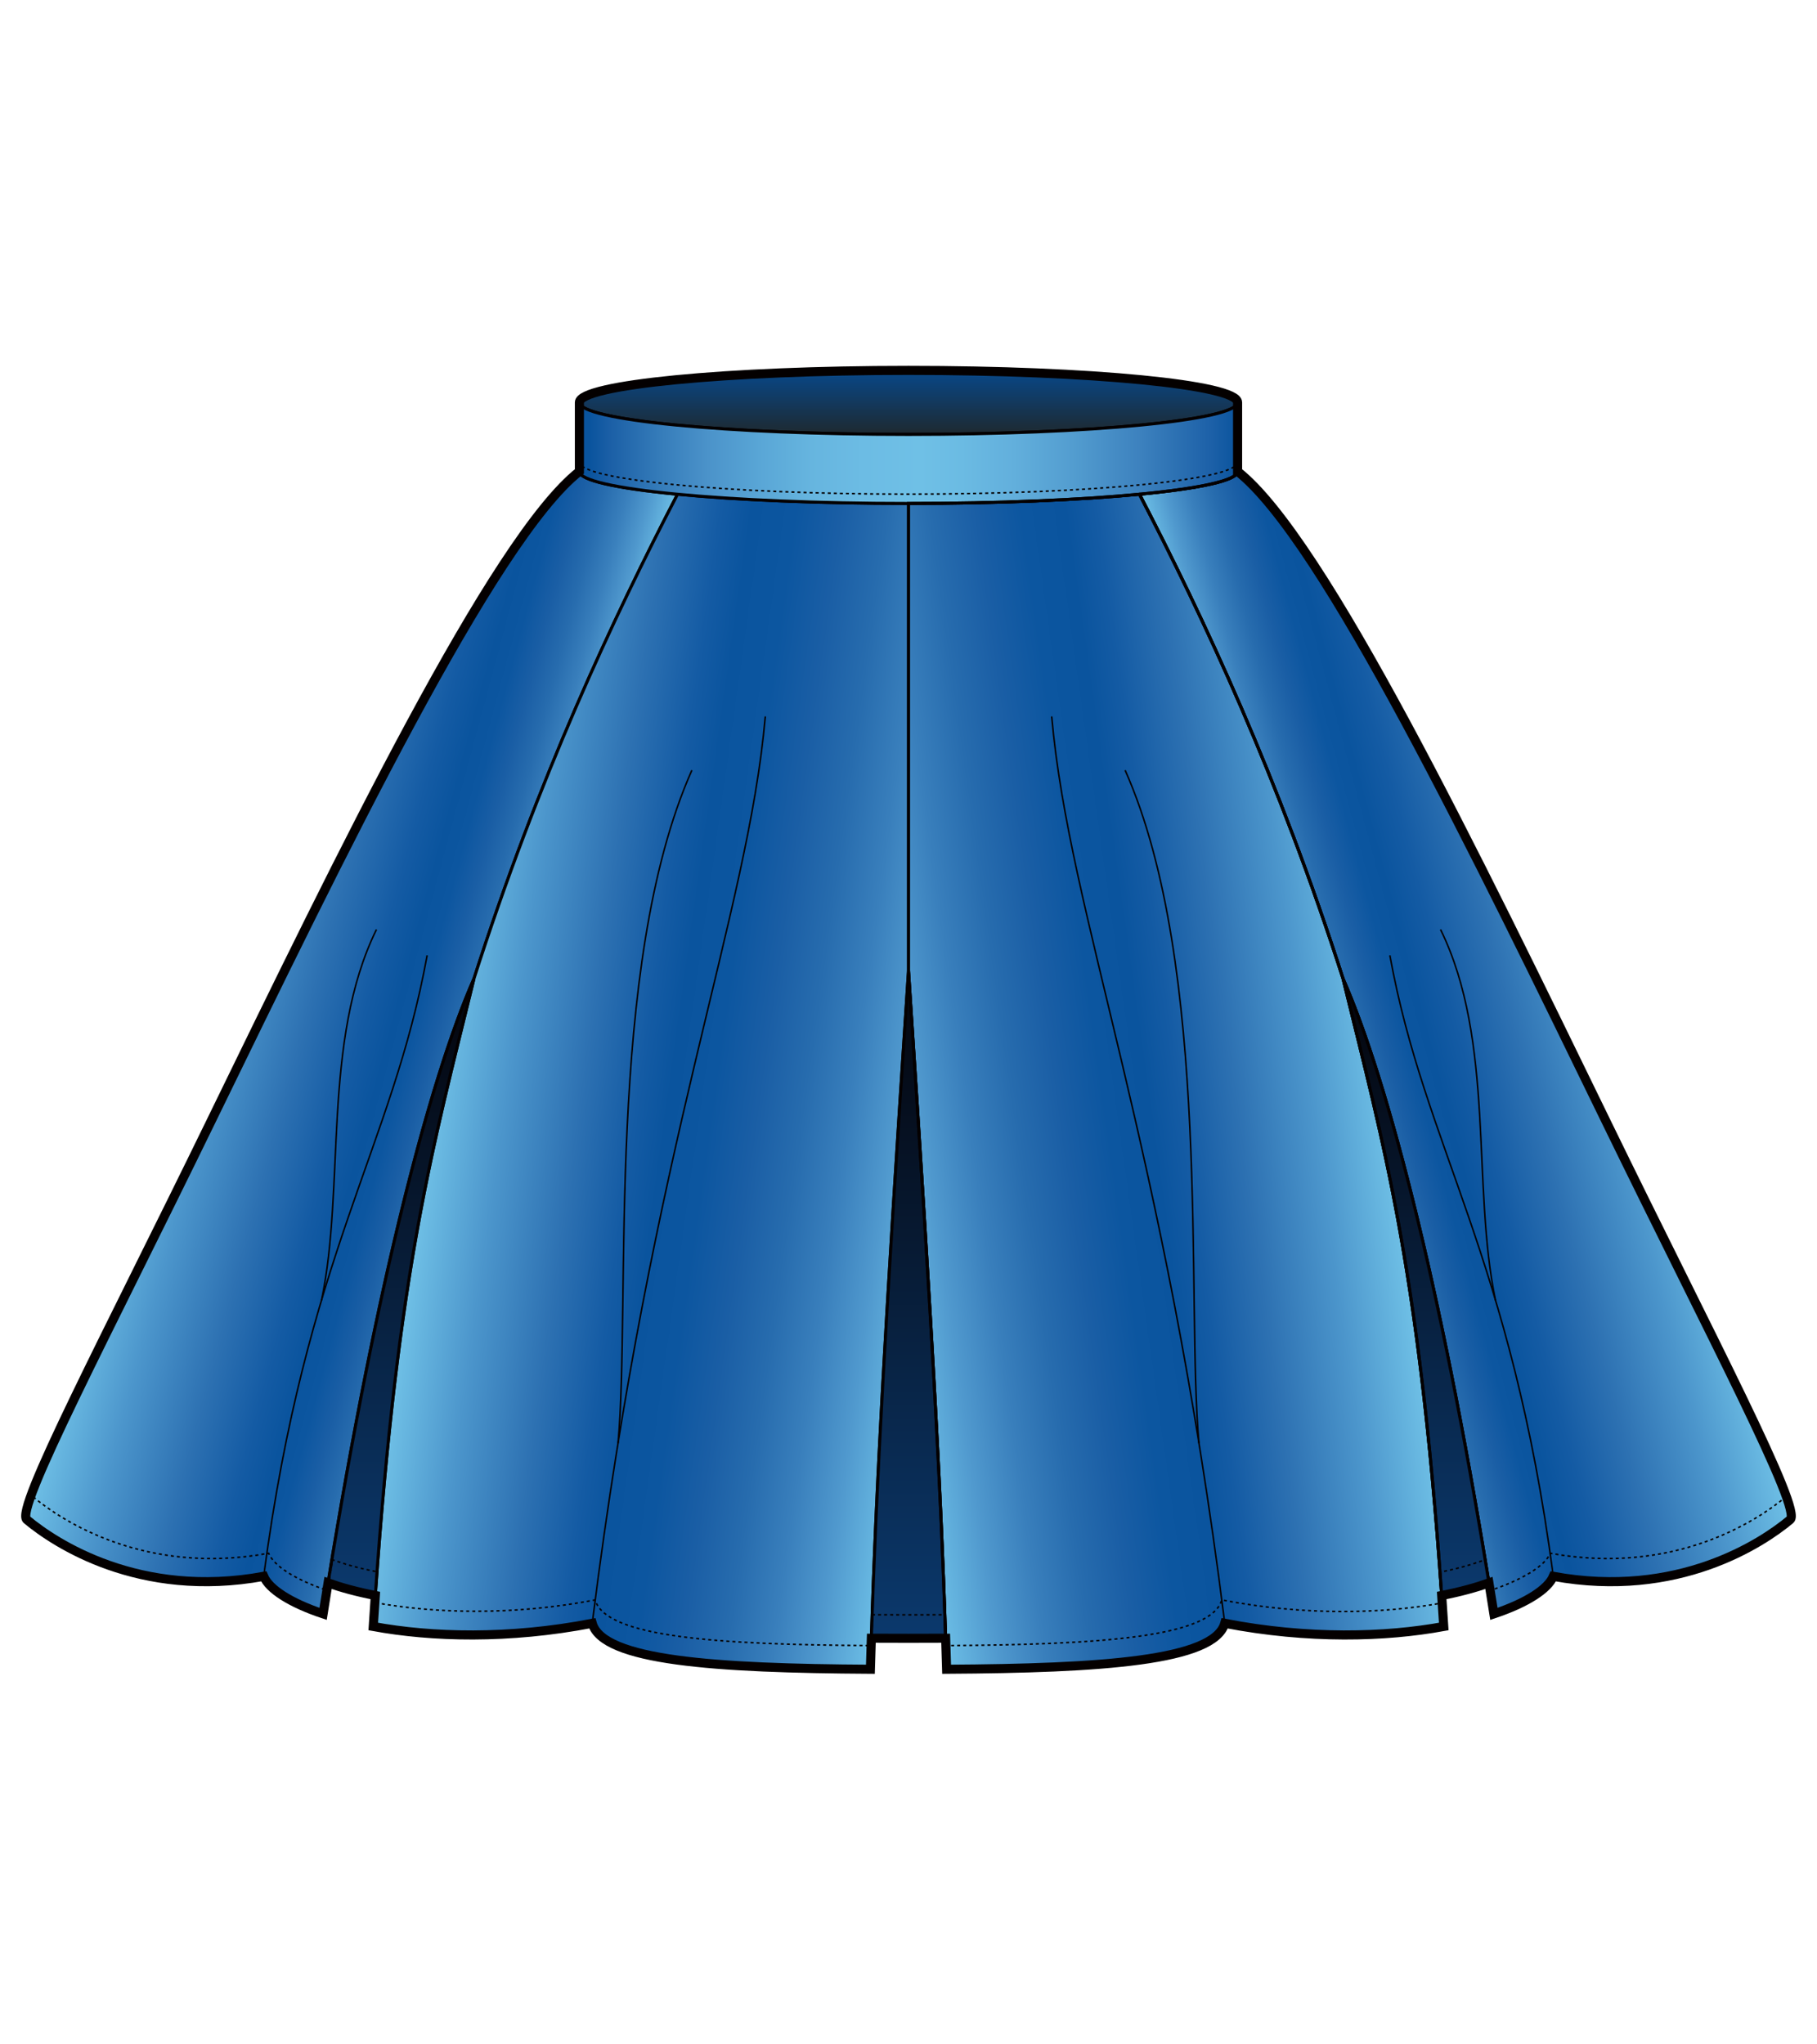
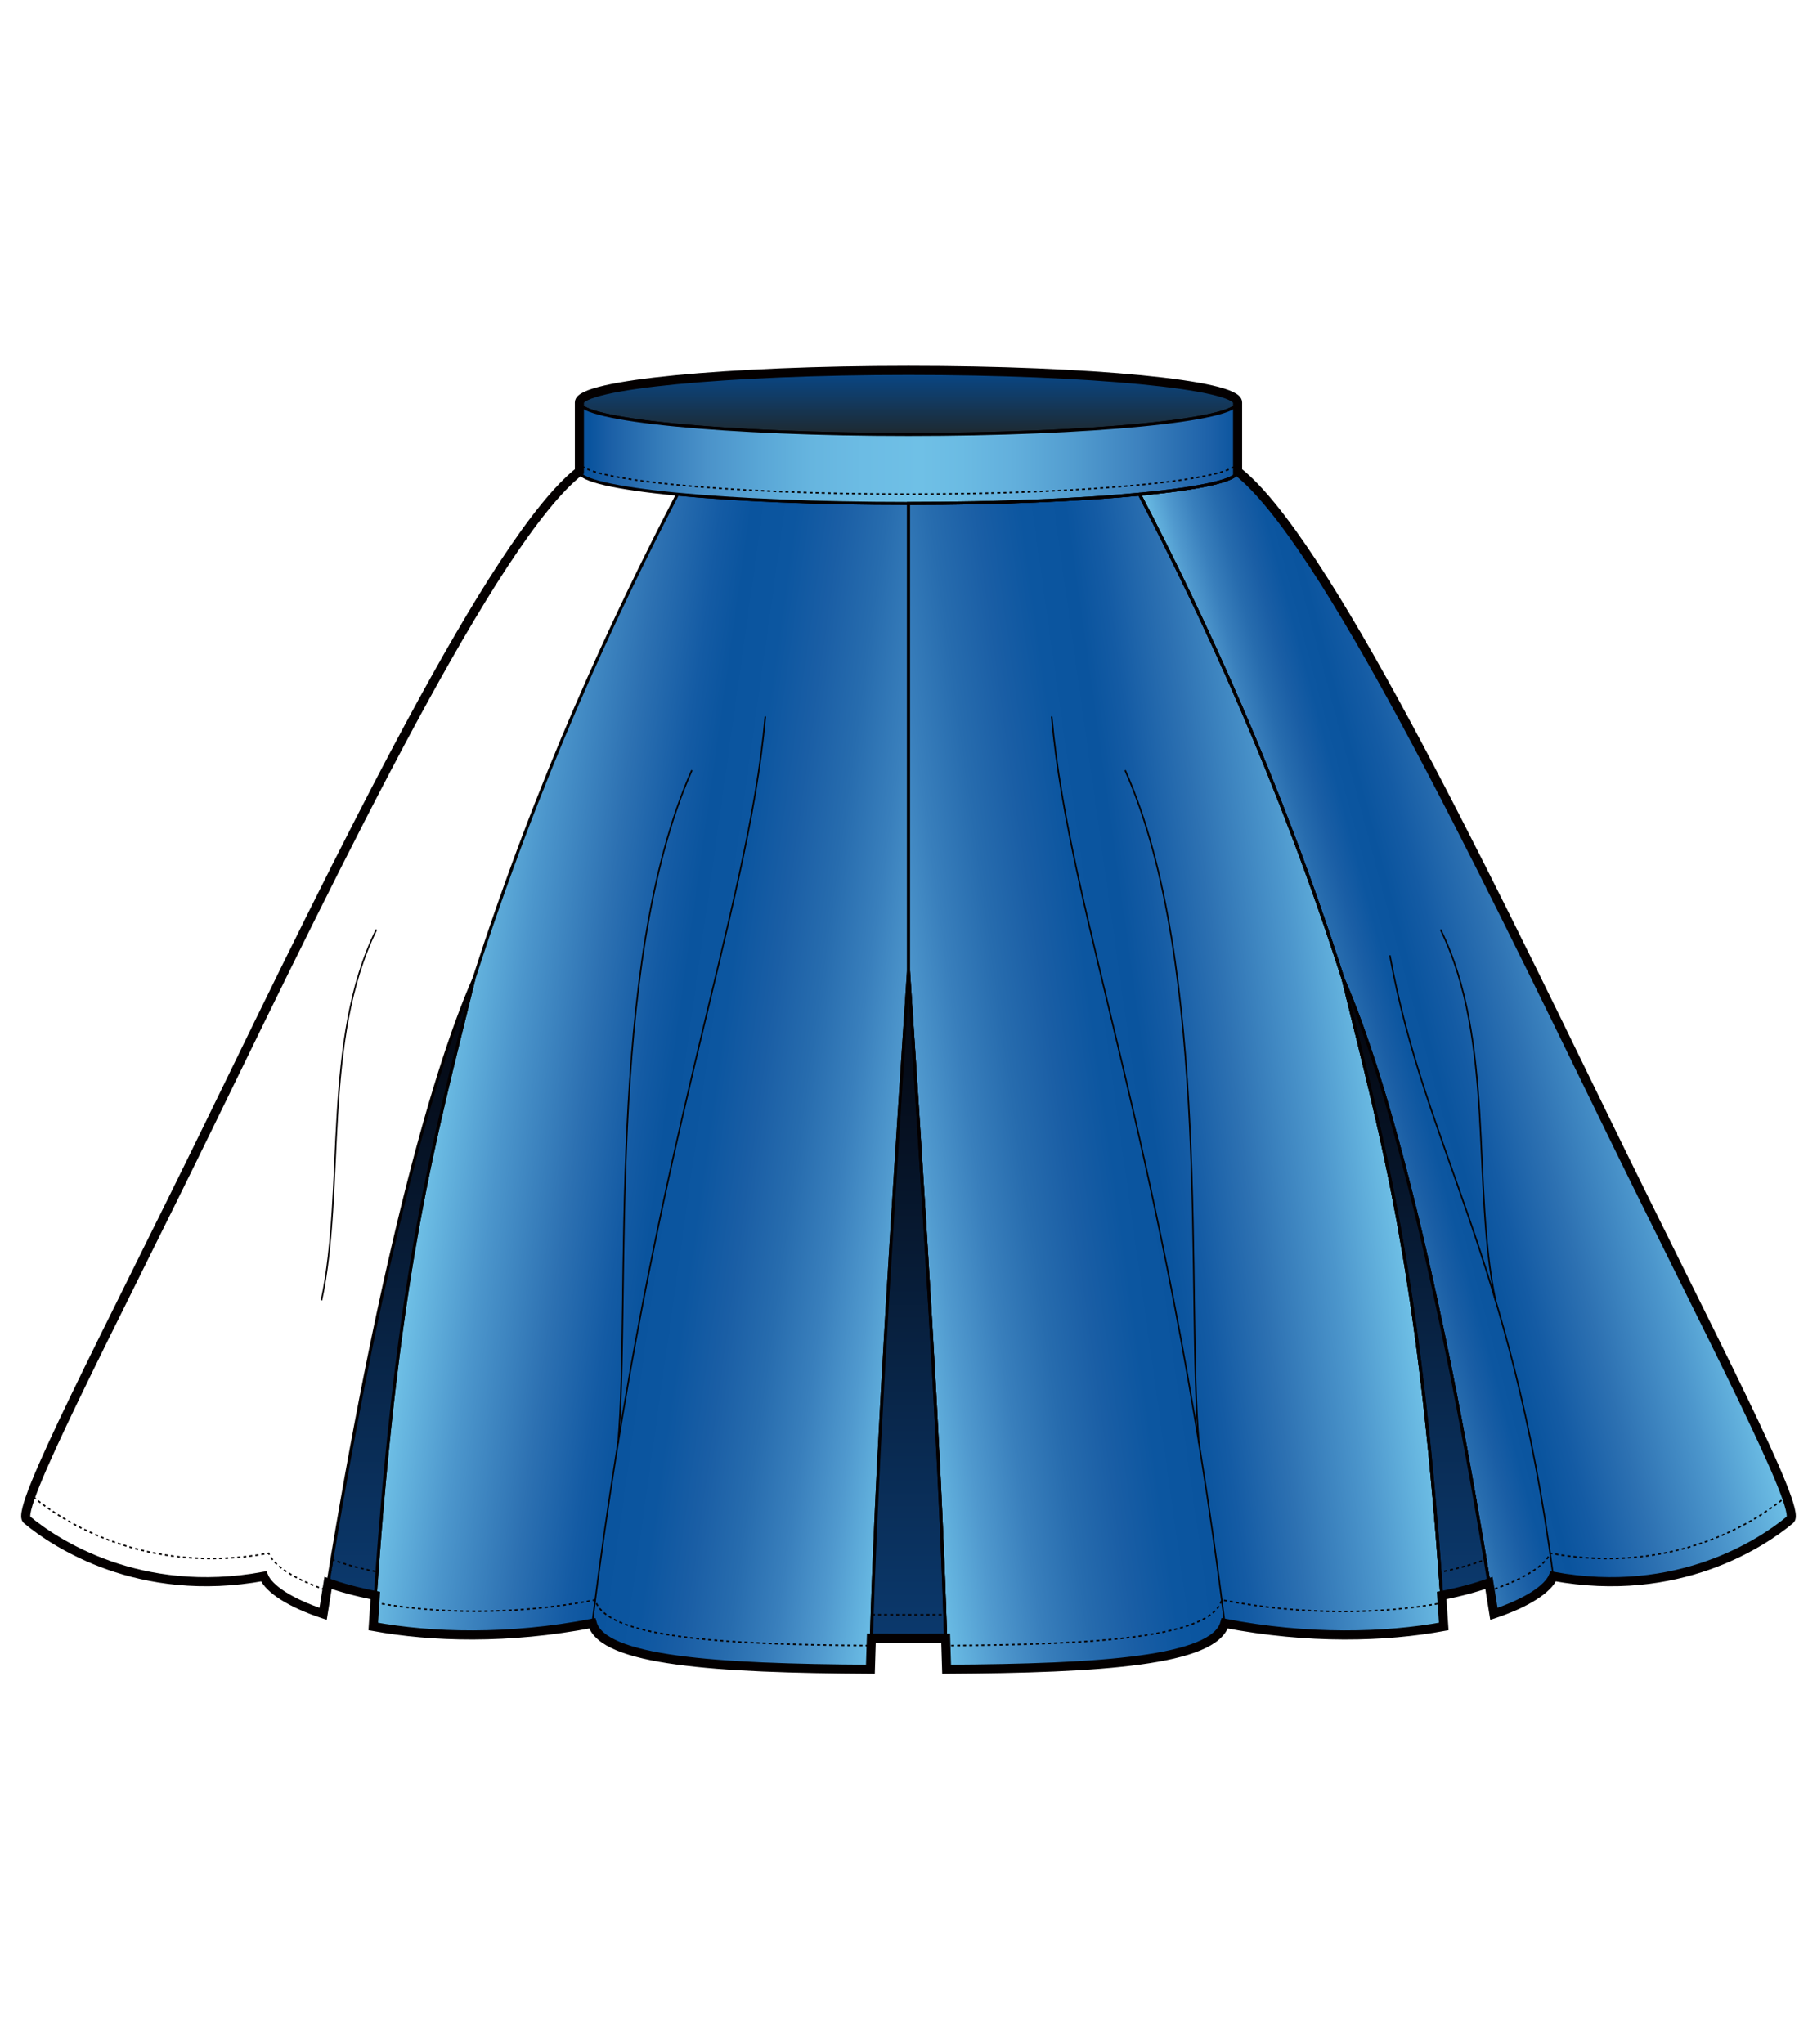
<svg xmlns="http://www.w3.org/2000/svg" version="1.1" id="レイヤー_1" width="600" height="675" viewBox="0 0 600 675" overflow="visible" enable-background="new 0 0 600 675" xml:space="preserve">
-   <rect fill="none" width="600" height="675" />
  <g>
    <linearGradient id="XMLID_10_" gradientUnits="userSpaceOnUse" x1="56.462" y1="320.481" x2="173.211" y2="351.764">
      <stop offset="0" style="stop-color:#6FC0E6" />
      <stop offset="0.189" style="stop-color:#4C96CC" />
      <stop offset="0.39" style="stop-color:#2D71B2" />
      <stop offset="0.541" style="stop-color:#145BA4" />
      <stop offset="0.624" style="stop-color:#0A549E" />
      <stop offset="0.682" style="stop-color:#0C56A0" />
      <stop offset="0.743" style="stop-color:#1A5EA5" />
      <stop offset="0.804" style="stop-color:#276CAE" />
      <stop offset="0.866" style="stop-color:#397FBC" />
      <stop offset="0.929" style="stop-color:#5099CE" />
      <stop offset="0.991" style="stop-color:#69BAE3" />
      <stop offset="1" style="stop-color:#6FC0E6" />
    </linearGradient>
-     <path fill="url(#XMLID_10_)" stroke="#040000" d="M106.691,532.863c16.52-104.699,34.771-175.473,49.83-209.762   c21.051-65.632,45.802-118.729,67.219-159.914c-20.01-1.918-32.415-4.584-32.415-7.533   c-28.409,22.313-79.042,127.102-122.157,215.604C35.416,440.541,4.596,498.74,8.891,501.785   c9.198,7.666,37.049,26.232,78.187,18.686C88.863,524.709,95.875,529.246,106.691,532.863z" />
    <linearGradient id="XMLID_11_" gradientUnits="userSpaceOnUse" x1="146.159" y1="342.496" x2="313.436" y2="366.005">
      <stop offset="0" style="stop-color:#6FC0E6" />
      <stop offset="0.138" style="stop-color:#4C96CC" />
      <stop offset="0.285" style="stop-color:#2D71B2" />
      <stop offset="0.395" style="stop-color:#145BA4" />
      <stop offset="0.455" style="stop-color:#0A549E" />
      <stop offset="0.54" style="stop-color:#0C56A0" />
      <stop offset="0.628" style="stop-color:#1A5EA5" />
      <stop offset="0.717" style="stop-color:#276CAE" />
      <stop offset="0.807" style="stop-color:#397FBC" />
      <stop offset="0.897" style="stop-color:#5099CE" />
      <stop offset="0.987" style="stop-color:#69BAE3" />
      <stop offset="1" style="stop-color:#6FC0E6" />
    </linearGradient>
    <path fill="url(#XMLID_11_)" stroke="#040000" d="M123.254,537.029c19.287,3.543,44.658,4.281,72.313-1.049   c3.467,12.391,40.555,14.869,91.85,15.166c1.565-53.641,4.271-104.818,12.584-230.59v-154.33c-29.713,0-56.642-1.159-76.26-3.039   c-21.418,41.187-46.168,94.285-67.219,159.92C142.6,379.895,130.723,421.109,123.254,537.029z" />
    <linearGradient id="XMLID_12_" gradientUnits="userSpaceOnUse" x1="-1869.785" y1="320.482" x2="-1753.037" y2="351.764" gradientTransform="matrix(-1 0 0 1 -1326.248 0)">
      <stop offset="0" style="stop-color:#6FC0E6" />
      <stop offset="0.189" style="stop-color:#4C96CC" />
      <stop offset="0.39" style="stop-color:#2D71B2" />
      <stop offset="0.541" style="stop-color:#145BA4" />
      <stop offset="0.624" style="stop-color:#0A549E" />
      <stop offset="0.682" style="stop-color:#0C56A0" />
      <stop offset="0.743" style="stop-color:#1A5EA5" />
      <stop offset="0.804" style="stop-color:#276CAE" />
      <stop offset="0.866" style="stop-color:#397FBC" />
      <stop offset="0.929" style="stop-color:#5099CE" />
      <stop offset="0.991" style="stop-color:#69BAE3" />
      <stop offset="1" style="stop-color:#6FC0E6" />
    </linearGradient>
    <path fill="url(#XMLID_12_)" stroke="#040000" d="M493.309,532.863c-16.52-104.699-34.772-175.473-49.831-209.762   c-21.05-65.632-45.801-118.729-67.218-159.914c20.01-1.918,32.415-4.584,32.415-7.533   c28.409,22.313,79.041,127.102,122.157,215.604c33.752,69.283,64.571,127.482,60.276,130.527   c-9.198,7.666-37.048,26.232-78.186,18.686C511.137,524.709,504.124,529.246,493.309,532.863z" />
    <linearGradient id="XMLID_13_" gradientUnits="userSpaceOnUse" x1="-1780.09" y1="342.496" x2="-1612.812" y2="366.005" gradientTransform="matrix(-1 0 0 1 -1326.248 0)">
      <stop offset="0" style="stop-color:#6FC0E6" />
      <stop offset="0.138" style="stop-color:#4C96CC" />
      <stop offset="0.285" style="stop-color:#2D71B2" />
      <stop offset="0.395" style="stop-color:#145BA4" />
      <stop offset="0.455" style="stop-color:#0A549E" />
      <stop offset="0.54" style="stop-color:#0C56A0" />
      <stop offset="0.628" style="stop-color:#1A5EA5" />
      <stop offset="0.717" style="stop-color:#276CAE" />
      <stop offset="0.807" style="stop-color:#397FBC" />
      <stop offset="0.897" style="stop-color:#5099CE" />
      <stop offset="0.987" style="stop-color:#69BAE3" />
      <stop offset="1" style="stop-color:#6FC0E6" />
    </linearGradient>
    <path fill="url(#XMLID_13_)" stroke="#040000" d="M476.746,537.029c-19.286,3.543-44.658,4.281-72.313-1.049   c-3.465,12.391-40.554,14.869-91.849,15.166c-1.565-53.641-4.271-104.818-12.584-230.59v-154.33c29.713,0,56.642-1.159,76.26-3.039   c21.418,41.187,46.168,94.285,67.218,159.92C457.4,379.895,469.277,421.109,476.746,537.029z" />
    <linearGradient id="XMLID_14_" gradientUnits="userSpaceOnUse" x1="299.998" y1="122.29" x2="299.998" y2="143.433">
      <stop offset="0" style="stop-color:#084889" />
      <stop offset="1" style="stop-color:#1E2930" />
    </linearGradient>
    <ellipse fill="url(#XMLID_14_)" stroke="#040000" cx="299.998" cy="132.862" rx="108.673" ry="10.571" />
    <linearGradient id="XMLID_15_" gradientUnits="userSpaceOnUse" x1="191.325" y1="149.544" x2="408.671" y2="149.544">
      <stop offset="0.017" style="stop-color:#0A549E" />
      <stop offset="0.046" style="stop-color:#1B5FA6" />
      <stop offset="0.12" style="stop-color:#347BB9" />
      <stop offset="0.196" style="stop-color:#4B93CA" />
      <stop offset="0.274" style="stop-color:#59A6D6" />
      <stop offset="0.352" style="stop-color:#66B5DF" />
      <stop offset="0.432" style="stop-color:#6CBCE4" />
      <stop offset="0.517" style="stop-color:#6FC0E6" />
      <stop offset="0.58" style="stop-color:#6BBBE3" />
      <stop offset="0.661" style="stop-color:#62AFDC" />
      <stop offset="0.753" style="stop-color:#529CCF" />
      <stop offset="0.853" style="stop-color:#3C81BE" />
      <stop offset="0.958" style="stop-color:#1D61A8" />
      <stop offset="1" style="stop-color:#0A549E" />
    </linearGradient>
    <path fill="url(#XMLID_15_)" stroke="#040000" d="M191.325,155.654v-22.792c0,5.838,48.655,10.571,108.673,10.571   c60.019,0,108.673-4.733,108.673-10.571v22.792c0,5.839-48.654,10.572-108.673,10.572   C239.98,166.226,191.325,161.493,191.325,155.654z" />
    <path fill="none" stroke="#040000" stroke-width="0.5" stroke-dasharray="1" d="M408.671,152.581   c0,5.839-48.654,10.572-108.673,10.572c-60.018,0-108.673-4.733-108.673-10.572" />
-     <path fill="none" stroke="#040000" stroke-width="0.5" d="M87.077,520.471c14.015-106.346,42.358-141.178,53.97-205.038" />
    <path fill="none" stroke="#040000" stroke-width="0.5" d="M124.313,306.896c-18.099,36.881-10.245,85.032-18.158,122.44" />
    <path fill="none" d="M141.047,315.433c-7.465,41.059-21.848,70.12-34.892,113.903c7.913-37.408,0.06-85.559,18.158-122.44   l21.382-43.029L141.047,315.433z" />
    <path fill="none" d="M458.953,315.433c7.465,41.059,21.848,70.12,34.892,113.903c-7.913-37.408-0.06-85.559-18.158-122.44   l-21.382-43.029L458.953,315.433z" />
    <path fill="none" stroke="#040000" stroke-width="0.5" d="M195.566,535.98c19.948-159.443,51.345-233.523,57.15-299.432" />
    <path fill="none" stroke="#040000" stroke-width="0.5" d="M228.471,254.306c-28.686,64.543-20.148,175.528-24.387,222.18" />
    <path fill="none" d="M204.084,476.486c4.238-46.652-4.299-157.637,24.387-222.18l22.402-63.176l1.844,45.418   c-5.03,57.106-29.272,120.348-48.633,239.934V476.486z" />
    <path fill="none" d="M395.917,476.486c-4.24-46.652,4.298-157.637-24.388-222.18l-22.402-63.176l-1.844,45.418   c5.03,57.106,29.272,120.348,48.634,239.934V476.486z" />
    <path fill="none" stroke="#040000" stroke-width="0.5" d="M512.923,520.471c-14.016-106.346-42.358-141.178-53.97-205.038" />
    <path fill="none" stroke="#040000" stroke-width="0.5" d="M475.687,306.896c18.099,36.881,10.245,85.032,18.158,122.44" />
    <path fill="none" stroke="#040000" stroke-width="0.5" d="M404.433,535.98c-19.947-159.443-51.344-233.523-57.149-299.432" />
    <path fill="none" stroke="#040000" stroke-width="0.5" d="M371.529,254.306c28.686,64.543,20.147,175.528,24.388,222.18" />
    <linearGradient id="XMLID_16_" gradientUnits="userSpaceOnUse" x1="132.422" y1="526.797" x2="132.422" y2="323.102">
      <stop offset="0" style="stop-color:#0B396D" />
      <stop offset="1" style="stop-color:#04040A" />
    </linearGradient>
    <path fill="url(#XMLID_16_)" stroke="#040000" d="M156.521,323.101c-13.504,55.083-25.09,95.526-32.589,203.696   c-6.136-1.195-11.377-2.65-15.609-4.148C124.404,423.557,141.959,356.262,156.521,323.101z" />
    <linearGradient id="XMLID_17_" gradientUnits="userSpaceOnUse" x1="300" y1="540.934" x2="300" y2="320.557">
      <stop offset="0" style="stop-color:#0B396D" />
      <stop offset="1" style="stop-color:#04040A" />
    </linearGradient>
    <path fill="url(#XMLID_17_)" stroke="#040000" d="M300,320.556c7.782,117.758,10.65,170.125,12.27,220.346h-0.001   c-4.151,0.023-8.259,0.031-12.269,0.031s-8.117-0.008-12.269-0.031h-0.001C289.35,490.682,292.218,438.314,300,320.556z" />
    <path fill="none" stroke="#040000" d="M493.309,532.863c-16.52-104.699-34.772-175.473-49.831-209.762   c-21.05-65.632-45.801-118.729-67.218-159.914c20.01-1.918,32.415-4.584,32.415-7.533   c28.409,22.313,79.041,127.102,122.157,215.604c33.752,69.283,64.571,127.482,60.276,130.527   c-9.198,7.666-37.048,26.232-78.186,18.686C511.137,524.709,504.124,529.246,493.309,532.863z" />
    <linearGradient id="XMLID_18_" gradientUnits="userSpaceOnUse" x1="467.576" y1="526.797" x2="467.576" y2="323.102">
      <stop offset="0" style="stop-color:#0B396D" />
      <stop offset="1" style="stop-color:#04040A" />
    </linearGradient>
    <path fill="url(#XMLID_18_)" stroke="#040000" d="M443.478,323.101c13.504,55.083,25.091,95.526,32.589,203.696   c6.137-1.195,11.378-2.65,15.609-4.148C475.595,423.557,458.041,356.262,443.478,323.101z" />
    <path fill="none" stroke="#040000" d="M476.746,537.029c-19.286,3.543-44.658,4.281-72.313-1.049   c-3.465,12.391-40.554,14.869-91.849,15.166c-1.565-53.641-4.271-104.818-12.584-230.59v-154.33c29.713,0,56.642-1.159,76.26-3.039   c21.418,41.187,46.168,94.285,67.218,159.92C457.4,379.895,469.277,421.109,476.746,537.029z" />
    <path fill="none" stroke="#040000" stroke-width="0.5" stroke-dasharray="1" d="M10.996,494.273   c9.143,7.619,36.822,26.07,77.707,18.572c1.775,4.209,8.745,8.721,19.494,12.313c0.54-3.421,1.082-6.802,1.625-10.149   c4.205,1.488,8.576,2.77,14.674,3.955c0,0,0,0-0.674,10.168c19.168,3.525,45.221,4.426,72.707-0.875   c3.445,12.315,40.306,14.779,91.287,15.074c0.099-3.396,0.203-6.785,0.313-10.182l0,0c4.126,0.023,8.209,0.031,12.194,0.031   s7.562-0.006,11.687-0.027l0,0c0.109,3.396,0.215,6.785,0.313,10.182c50.982-0.295,87.683-2.763,91.128-15.078   c27.485,5.301,53.367,4.566,72.536,1.041c-0.674-10.168-0.674-10.168-0.674-10.168c6.097-1.186,10.905-2.633,15.111-4.121   c0.543,3.348,1.084,6.729,1.624,10.149c10.749-3.593,18.119-8.104,19.894-12.313c40.887,7.498,68.566-10.953,77.708-18.572" />
    <path fill="none" stroke="#040000" stroke-width="3" d="M530.832,371.258c-43.116-88.502-93.748-193.291-122.157-215.604   c0,0,0,0-0.004,0v-22.792c0-5.839-48.654-10.572-108.673-10.572c-60.018,0-108.673,4.733-108.673,10.572v22.792   c-28.409,22.313-79.042,127.102-122.157,215.604C35.416,440.541,4.596,498.74,8.891,501.785   c9.198,7.666,37.049,26.232,78.187,18.686c1.786,4.238,8.798,8.775,19.614,12.393c0.543-3.443,1.088-6.846,1.635-10.215   c4.231,1.498,9.471,2.953,15.606,4.148c0,0,0,0-0.679,10.232c19.287,3.543,44.658,4.281,72.313-1.049   c3.467,12.391,40.555,14.869,91.85,15.166c0.1-3.418,0.205-6.826,0.314-10.244h0.001c4.151,0.023,8.259,0.031,12.269,0.031   s8.117-0.008,12.269-0.031h0.001c0.109,3.418,0.215,6.826,0.314,10.244c51.295-0.297,88.384-2.775,91.849-15.166   c27.655,5.33,53.027,4.592,72.313,1.049c-0.68-10.232-0.68-10.232-0.68-10.232c6.136-1.195,11.376-2.65,15.607-4.148   c0.547,3.369,1.093,6.771,1.635,10.215c10.815-3.617,17.828-8.154,19.614-12.393c41.138,7.547,68.987-11.02,78.186-18.686   C595.403,498.74,564.584,440.541,530.832,371.258z" />
  </g>
</svg>